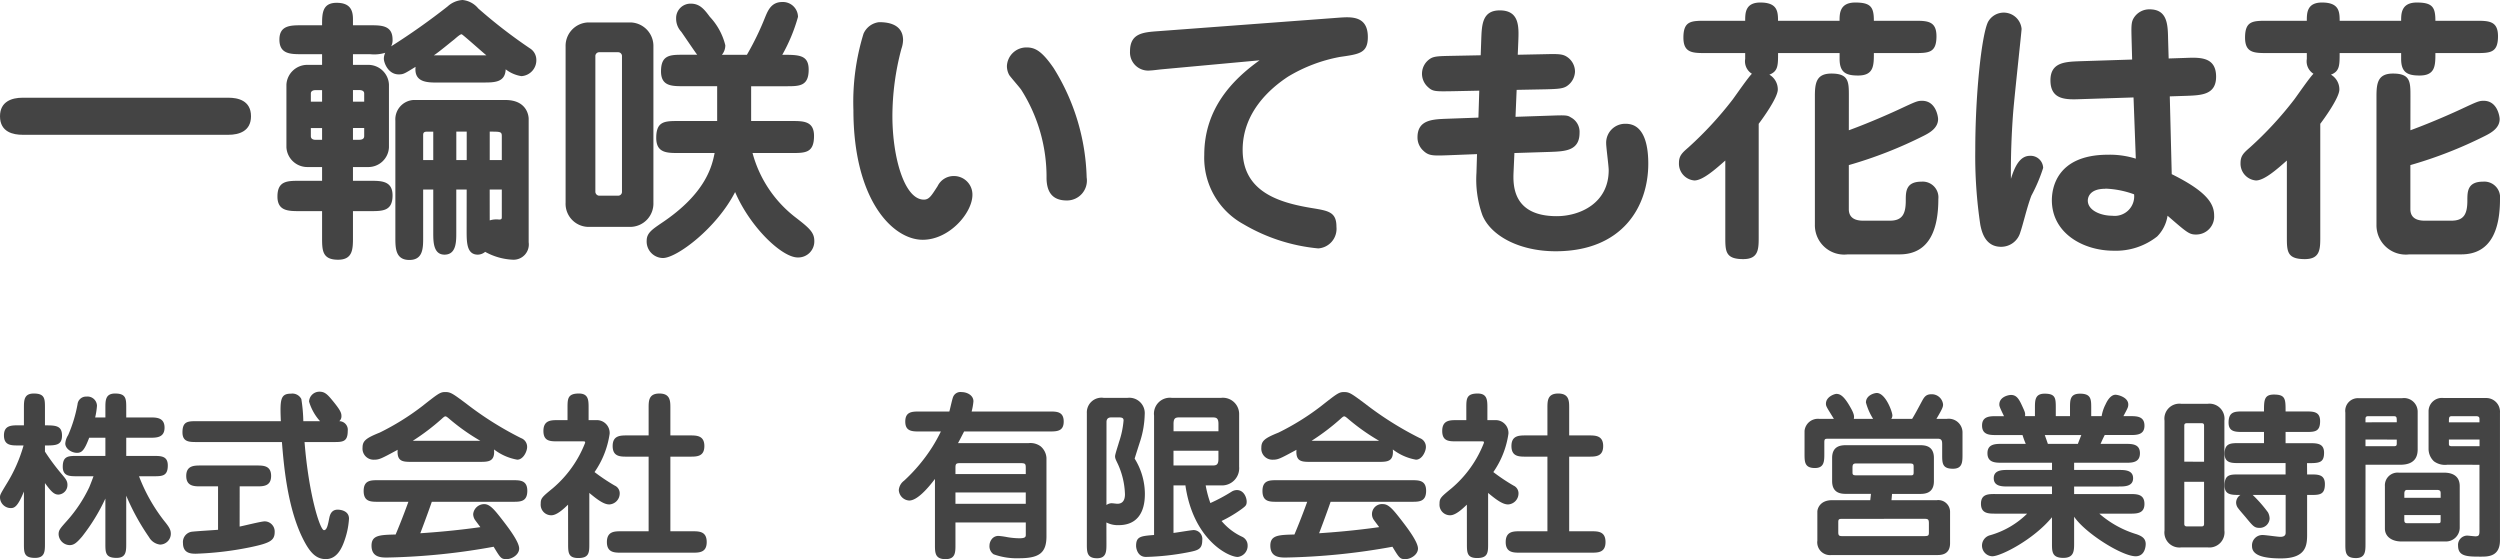
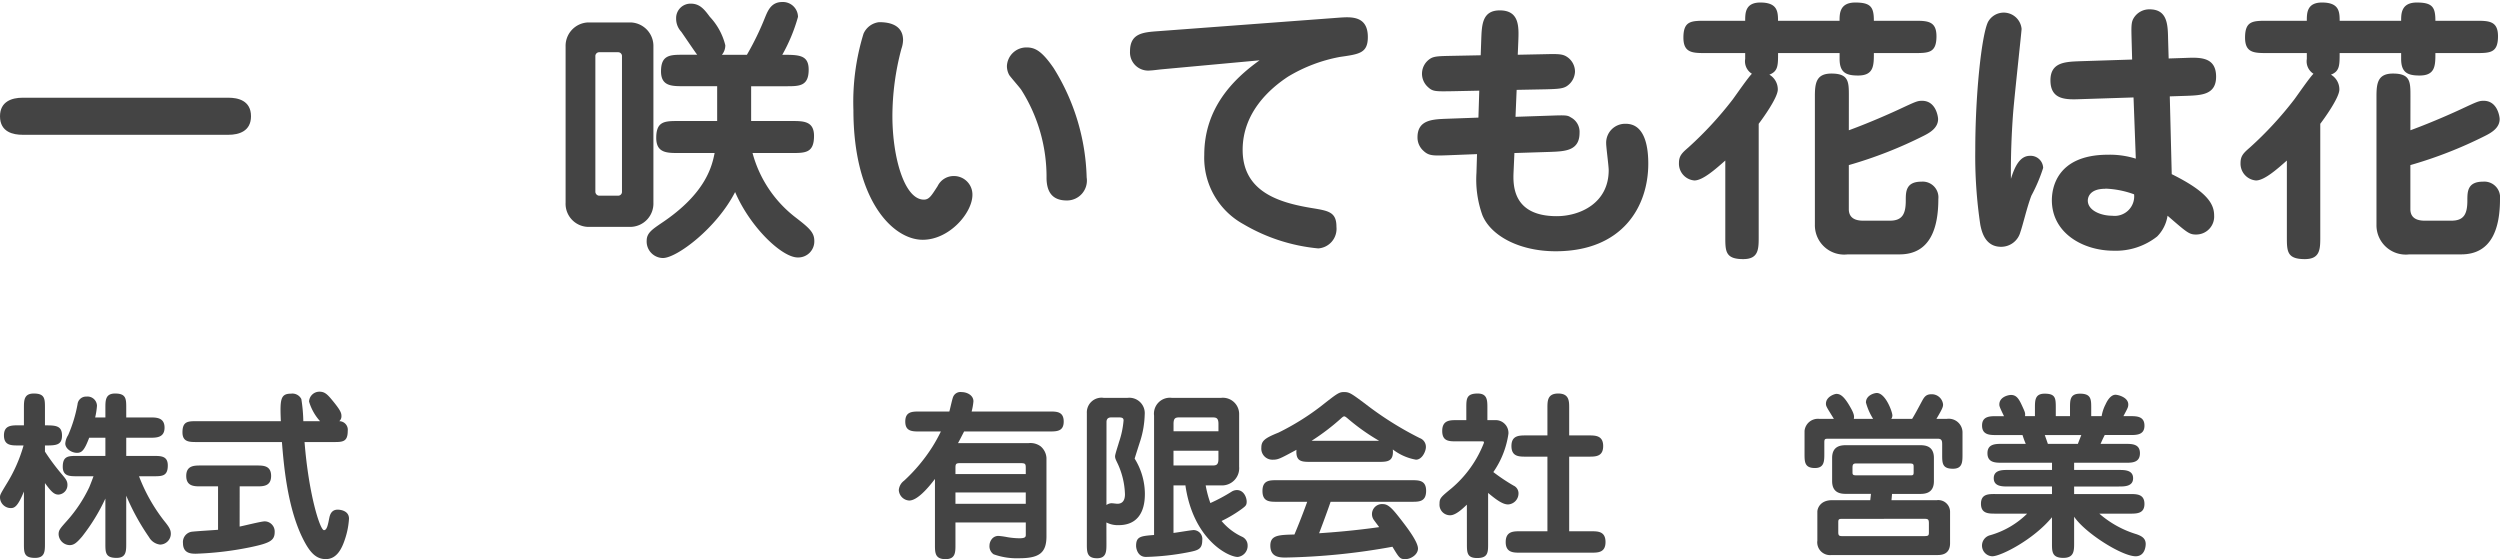
<svg xmlns="http://www.w3.org/2000/svg" viewBox="0 0 220 49.205">
  <defs>
    <style>.cls-1{fill:#444;}</style>
  </defs>
  <title>gf-09-kanji</title>
  <g id="レイヤー_2" data-name="レイヤー 2">
    <g id="レイヤー_1-2" data-name="レイヤー 1">
      <path class="cls-1" d="M20.111,8.6c.791,0,1.977.222,1.977,1.631,0,1.334-1.087,1.63-1.977,1.63H1.977c-.791,0-1.977-.222-1.977-1.63C0,8.919,1.063,8.6,1.977,8.6Z" />
-       <path class="cls-1" d="M38.522,7.264c-.914,0-2.1,0-1.952-1.384-.963.593-1.062.667-1.481.667-.94,0-1.31-1.037-1.31-1.383a1.234,1.234,0,0,1,.123-.519,3.314,3.314,0,0,1-1.334.124H31.061v.939H32.4a1.819,1.819,0,0,1,1.828,1.729v5.534A1.818,1.818,0,0,1,32.4,14.7H31.061v1.21h1.507c.988,0,1.977,0,1.977,1.285,0,1.384-.865,1.384-1.977,1.384H31.061v2.3c0,1.013,0,1.977-1.309,1.977-1.409,0-1.409-.84-1.409-1.977v-2.3H26.392c-1.013,0-1.977,0-1.977-1.285,0-1.384.864-1.384,1.977-1.384h1.951V14.7H27.059a1.843,1.843,0,0,1-1.854-1.73V7.437a1.84,1.84,0,0,1,1.854-1.729h1.284V4.769H26.564c-.988,0-1.976,0-1.976-1.285,0-1.26.988-1.26,1.976-1.26h1.779c0-1.013,0-1.977,1.285-1.977,1.26,0,1.433.742,1.433,1.458v.519h1.507c.988,0,1.977,0,1.977,1.26a1.151,1.151,0,0,1-.124.593A59.166,59.166,0,0,0,39.387.568,2.162,2.162,0,0,1,40.7,0a2.045,2.045,0,0,1,1.384.741A44.652,44.652,0,0,0,46.626,4.25a1.191,1.191,0,0,1,.568.938A1.4,1.4,0,0,1,45.885,6.7,2.994,2.994,0,0,1,44.5,6.1c-.05,1.161-.989,1.161-1.977,1.161ZM28.343,8.944V7.931h-.568c-.173,0-.42.05-.42.3v.717Zm-.988,2.323v.716c0,.272.247.321.42.321h.568V11.267Zm4.694-2.323V8.227c0-.246-.247-.3-.42-.3h-.568V8.944Zm-.988,2.323V12.3h.568c.173,0,.42-.049.42-.321v-.716Zm10.007,5.41h-.915v3.805c0,.791,0,1.927-1.037,1.927-.989,0-.989-1.161-.989-1.927v-3.8h-.889V20.9c0,.914,0,1.977-1.211,1.977-1.235,0-1.235-1.063-1.235-1.977V10.624A1.707,1.707,0,0,1,36.373,8.8h8.1c1.927,0,2.05,1.433,2.05,1.655V21.322a1.343,1.343,0,0,1-1.408,1.532,5.515,5.515,0,0,1-2.421-.692,1.032,1.032,0,0,1-.642.247c-.988,0-.988-1.087-.988-2.124Zm-2.941-5.089h-.568c-.321,0-.321.173-.321.346v2.149h.889ZM42.8,4.867c-.371-.3-2.1-1.852-2.174-1.852-.1,0-.247.1-.668.469-.2.148-1.383,1.136-1.778,1.383Zm-2.644,9.216h.915v-2.5h-.915Zm2.94,0h1.063v-2.1c0-.4-.124-.4-1.063-.4Zm0,5.312a1.949,1.949,0,0,1,.815-.074c.248,0,.248-.074.248-.272V16.677H43.093Z" />
      <path class="cls-1" d="M55.55,1.977A2.07,2.07,0,0,1,57.5,4.1V17.838a2.052,2.052,0,0,1-1.952,2.126H51.7a2.034,2.034,0,0,1-1.927-2.126V4.1A2.061,2.061,0,0,1,51.7,1.977Zm-.816,2.989a.339.339,0,0,0-.321-.37h-1.7a.34.34,0,0,0-.321.37V16.85a.357.357,0,0,0,.321.371h1.7a.34.34,0,0,0,.321-.371ZM66.1,10.649h3.557c1.038,0,1.977,0,1.977,1.309,0,1.507-.766,1.507-1.977,1.507H66.223a10.628,10.628,0,0,0,3.805,5.683c1.186.914,1.631,1.309,1.631,2.051A1.414,1.414,0,0,1,70.2,22.657c-1.383,0-4.176-2.644-5.51-5.757-1.63,3.187-5.138,5.806-6.349,5.806a1.451,1.451,0,0,1-1.433-1.532c0-.667.494-.988,1.285-1.532,3.978-2.643,4.471-5.09,4.694-6.177H59.725c-1.038,0-1.976,0-1.976-1.334,0-1.482.766-1.482,1.976-1.482H63.11V7.585H60.145c-1.037,0-1.976,0-1.976-1.309,0-1.458.815-1.458,1.976-1.458h1.211c-.1-.1-1.31-1.9-1.408-2.026A1.684,1.684,0,0,1,59.5,1.631,1.267,1.267,0,0,1,60.788.321c.79,0,1.186.494,1.68,1.161a5.607,5.607,0,0,1,1.359,2.5,1.292,1.292,0,0,1-.3.84h2.2a24.652,24.652,0,0,0,1.606-3.311c.247-.593.544-1.334,1.507-1.334a1.327,1.327,0,0,1,1.384,1.309,14.959,14.959,0,0,1-1.384,3.336c1.458,0,2.323,0,2.323,1.309,0,1.458-.816,1.458-1.977,1.458H66.1Z" />
      <path class="cls-1" d="M79.47,3.533a2.548,2.548,0,0,1-.148.766,23.178,23.178,0,0,0-.791,5.905c0,3.657,1.063,7.363,2.768,7.363.469,0,.667-.346,1.21-1.186a1.573,1.573,0,0,1,1.434-.89,1.626,1.626,0,0,1,1.63,1.656c0,1.581-2.026,3.953-4.373,3.953-2.644,0-6.1-3.508-6.1-11.415a20.419,20.419,0,0,1,.89-6.72,1.709,1.709,0,0,1,1.359-1.013C77.79,1.952,79.47,1.952,79.47,3.533ZM93.875,17.641c-1.285,0-1.755-.766-1.78-1.927a14.293,14.293,0,0,0-2.223-7.808c-.148-.222-.939-1.112-1.063-1.309a1.631,1.631,0,0,1-.2-.791,1.713,1.713,0,0,1,1.73-1.631c.74,0,1.334.3,2.371,1.8a19.068,19.068,0,0,1,2.916,9.636A1.752,1.752,0,0,1,93.875,17.641Z" />
      <path class="cls-1" d="M102.23,6.1c-.469.049-.815.1-.989.1a1.6,1.6,0,0,1-1.8-1.68c0-1.581,1.112-1.68,2.5-1.778L117.8,1.557c1.062-.075,2.57-.2,2.57,1.7,0,1.434-.766,1.508-2.471,1.755a13.654,13.654,0,0,0-4.546,1.729c-1.581,1.038-4,3.138-4,6.448,0,3.707,3.237,4.645,6.054,5.115,1.507.247,2.2.346,2.2,1.656a1.728,1.728,0,0,1-1.6,1.9,15.847,15.847,0,0,1-6.572-2.125,6.662,6.662,0,0,1-3.46-6.1c0-4.1,2.521-6.647,4.868-8.327Z" />
      <path class="cls-1" d="M130.35,3.484c.05-1.285.075-2.57,1.631-2.57,1.73,0,1.68,1.433,1.631,2.693l-.05,1.211,2.4-.049c1.087-.025,1.507-.025,1.878.2A1.561,1.561,0,0,1,138.6,6.3a1.6,1.6,0,0,1-.691,1.259c-.346.247-.815.272-1.9.3l-2.544.049-.1,2.372,2.964-.1c1.434-.049,1.606-.049,1.9.149A1.433,1.433,0,0,1,139,11.687c0,1.581-1.26,1.63-2.57,1.68l-3.162.1-.074,1.656c-.049,1.112-.124,3.9,3.8,3.9,2,0,4.571-1.112,4.571-4.052,0-.371-.222-2-.222-2.347a1.668,1.668,0,0,1,1.73-1.73c1.828,0,1.976,2.421,1.976,3.508,0,3.78-2.273,7.709-8.153,7.709-3.187,0-5.707-1.359-6.449-3.187a9.283,9.283,0,0,1-.519-3.706l.05-1.656-2.545.1c-1.359.05-1.7.05-2.174-.395a1.566,1.566,0,0,1-.519-1.186c0-1.557,1.359-1.582,2.594-1.631l2.767-.1.075-2.372-2.372.049c-1.557.025-1.73.025-2.175-.395a1.572,1.572,0,0,1,.2-2.447c.346-.246.815-.246,1.927-.271l2.545-.05Z" />
      <path class="cls-1" d="M161.881,1.828c0-.617,0-1.606,1.384-1.606S164.9.643,164.9,1.828h3.532c1.162,0,1.977,0,1.977,1.359,0,1.483-.691,1.483-1.977,1.483H164.9c0,1.087,0,1.976-1.384,1.976-1.013,0-1.631-.222-1.631-1.458V4.67H156.47c0,1.087,0,1.606-.766,1.9a1.5,1.5,0,0,1,.742,1.31c0,.741-1.434,2.693-1.681,3.014v9.932c0,1.087,0,1.976-1.358,1.976-1.581,0-1.581-.691-1.581-1.976v-6.7c-.84.742-1.977,1.755-2.718,1.755a1.481,1.481,0,0,1-1.36-1.532c0-.642.273-.89.841-1.384a31.676,31.676,0,0,0,3.9-4.225c.272-.37,1.383-1.976,1.68-2.248a1.291,1.291,0,0,1-.593-1.31V4.67h-3.459c-1.161,0-1.977,0-1.977-1.359,0-1.483.692-1.483,1.977-1.483h3.459c0-.667,0-1.606,1.334-1.606,1.482,0,1.556.767,1.556,1.606Zm.816,9.636c2.026-.741,4.026-1.655,4.447-1.853,1.433-.667,1.581-.741,2-.741,1.235,0,1.408,1.433,1.408,1.606,0,.791-.741,1.211-1.284,1.482a37.585,37.585,0,0,1-6.572,2.57v3.879c0,.741.518,1.013,1.26,1.013H166.3c1.111,0,1.408-.593,1.408-1.779,0-.766,0-1.655,1.384-1.655a1.385,1.385,0,0,1,1.482,1.531c0,2.422-.643,4.868-3.409,4.868H162.6a2.579,2.579,0,0,1-2.89-2.6V8.45c0-1.186.148-1.977,1.458-1.977,1.532,0,1.532.741,1.532,1.977Z" />
      <path class="cls-1" d="M178.637,13.713a1.1,1.1,0,0,1,1.161,1.062,14.334,14.334,0,0,1-1.038,2.446c-.395,1.038-.741,2.569-.963,3.187a1.75,1.75,0,0,1-1.7,1.31c-1.408,0-1.705-1.335-1.828-1.928a40.7,40.7,0,0,1-.445-6.6c0-4.817.544-10.031,1.112-11.241a1.577,1.577,0,0,1,2.964.593c0,.222-.692,6.473-.766,7.684-.1,1.383-.2,3.508-.172,5.509C177.3,14.652,177.747,13.713,178.637,13.713Zm8.944-10.2c-.025-1.087-.05-1.531.172-1.9a1.6,1.6,0,0,1,1.409-.791c1.582,0,1.606,1.359,1.63,2.619l.05,1.705,1.483-.049c1.284-.049,2.692-.1,2.692,1.655,0,1.582-1.284,1.631-2.569,1.68l-1.507.049.172,6.845c3.039,1.506,3.731,2.569,3.731,3.632a1.58,1.58,0,0,1-1.6,1.68c-.593,0-.791-.174-2.5-1.656a3.283,3.283,0,0,1-.915,1.828A5.859,5.859,0,0,1,186,22.063c-2.669,0-5.436-1.531-5.436-4.447,0-.889.3-4,4.942-4a7.6,7.6,0,0,1,2.445.346l-.2-5.387-4.62.149c-1.284.049-2.692.1-2.692-1.656,0-1.581,1.284-1.63,2.569-1.68l4.62-.148Zm-2.323,13.1c-1.483,0-1.531.889-1.531,1.038,0,.864,1.136,1.334,2.149,1.334A1.717,1.717,0,0,0,187.8,17.1,8.144,8.144,0,0,0,185.258,16.6Z" />
      <path class="cls-1" d="M211.3,1.828c0-.617,0-1.606,1.383-1.606s1.631.421,1.631,1.606h3.532c1.162,0,1.978,0,1.978,1.359,0,1.483-.692,1.483-1.978,1.483h-3.532c0,1.087,0,1.976-1.383,1.976-1.013,0-1.631-.222-1.631-1.458V4.67h-5.412c0,1.087,0,1.606-.765,1.9a1.5,1.5,0,0,1,.741,1.31c0,.741-1.433,2.693-1.68,3.014v9.932c0,1.087,0,1.976-1.359,1.976-1.581,0-1.581-.691-1.581-1.976v-6.7c-.84.742-1.976,1.755-2.718,1.755a1.481,1.481,0,0,1-1.359-1.532c0-.642.272-.89.84-1.384a31.608,31.608,0,0,0,3.9-4.225c.272-.37,1.383-1.976,1.68-2.248A1.291,1.291,0,0,1,203,5.188V4.67h-3.459c-1.161,0-1.976,0-1.976-1.359,0-1.483.692-1.483,1.976-1.483H203c0-.667,0-1.606,1.334-1.606,1.482,0,1.556.767,1.556,1.606Zm.815,9.636c2.026-.741,4.027-1.655,4.447-1.853,1.433-.667,1.581-.741,2-.741,1.234,0,1.408,1.433,1.408,1.606,0,.791-.742,1.211-1.285,1.482a37.545,37.545,0,0,1-6.572,2.57v3.879c0,.741.519,1.013,1.26,1.013h2.347c1.112,0,1.408-.593,1.408-1.779,0-.766,0-1.655,1.384-1.655A1.384,1.384,0,0,1,220,17.517c0,2.422-.642,4.868-3.409,4.868H212.02a2.579,2.579,0,0,1-2.89-2.6V8.45c0-1.186.148-1.977,1.457-1.977,1.532,0,1.532.741,1.532,1.977Z" />
      <path class="cls-1" d="M3.956,47.828c0,.681,0,1.266-.87,1.266-.981,0-.981-.458-.981-1.266V43.255c-.538,1.313-.823,1.456-1.155,1.456A.954.954,0,0,1,0,43.793c0-.237,0-.253.554-1.171A13.2,13.2,0,0,0,2.073,39.2H1.614c-.633,0-1.266,0-1.266-.886,0-.87.633-.886,1.266-.886h.491V35.912c0-.681,0-1.282.87-1.282.981,0,.981.475.981,1.282v1.519c.934,0,1.5.016,1.5.9,0,.87-.569.87-1.5.87v.539A19.048,19.048,0,0,0,5.428,41.72c.348.411.507.6.507.949a.84.84,0,0,1-.792.855c-.38,0-.633-.253-1.187-1.013ZM9.274,35.912c0-.681,0-1.282.854-1.282.981,0,.981.475.981,1.282v.823h2.105c.538,0,1.266,0,1.266.9,0,.886-.728.886-1.266.886H11.109v1.6H13.5c.665,0,1.266,0,1.266.839,0,.95-.506.95-1.266.95H12.233a15.117,15.117,0,0,0,2.2,3.909c.507.617.6.838.6,1.17a.96.96,0,0,1-.95.935,1.293,1.293,0,0,1-.965-.649,20.093,20.093,0,0,1-2.01-3.656v4.209c0,.681,0,1.266-.854,1.266-.981,0-.981-.474-.981-1.266V43.872a16.789,16.789,0,0,1-2.058,3.355c-.49.57-.728.744-1.092.744a1,1,0,0,1-.965-.95c0-.364.111-.49.76-1.218a12.413,12.413,0,0,0,1.93-2.912c.064-.143.333-.839.38-.981H6.789c-.665,0-1.266,0-1.266-.839,0-.95.507-.95,1.266-.95H9.274v-1.6H7.849c-.411,1.076-.633,1.329-1.076,1.329-.474,0-1.028-.364-1.028-.823A1.558,1.558,0,0,1,6,38.286a12.3,12.3,0,0,0,.823-2.707A.752.752,0,0,1,7.6,34.9a.836.836,0,0,1,.934.807,6.749,6.749,0,0,1-.159,1.029h.9Z" />
      <path class="cls-1" d="M26.8,38.9c.364,4.605,1.361,7.754,1.709,7.754.237,0,.332-.364.459-1.029.047-.221.142-.775.744-.775.316,0,1,.127,1,.791a6.949,6.949,0,0,1-.349,1.789c-.268.823-.712,1.772-1.693,1.772-.886,0-1.44-.617-2.073-1.915-1.33-2.754-1.63-6.441-1.788-8.387h-7.47c-.681,0-1.282,0-1.282-.855,0-.981.491-.981,1.282-.981h7.375c-.079-1.883-.048-2.421.886-2.421a.883.883,0,0,1,.918.475,13.849,13.849,0,0,1,.174,1.946h1.472a4.455,4.455,0,0,1-.966-1.725.909.909,0,0,1,.918-.87c.491,0,.728.269,1.219.87.617.76.712,1,.712,1.266a.567.567,0,0,1-.19.459.757.757,0,0,1,.744.855c0,.981-.459.981-1.266.981Zm-5.713,7.438c.348-.064,1.9-.459,2.215-.459a.893.893,0,0,1,.87.934c0,.759-.427.981-2.152,1.345a28.331,28.331,0,0,1-4.779.569c-.411,0-1.139-.015-1.139-.933a.918.918,0,0,1,.76-1c.363-.048,1.993-.143,2.326-.174V42.8H17.655c-.554,0-1.266,0-1.266-.918s.712-.918,1.266-.918h4.937c.57,0,1.266,0,1.266.918s-.7.918-1.266.918h-1.5Z" />
-       <path class="cls-1" d="M36.243,40.644c-.759,0-1.329,0-1.25-1.061-1.44.776-1.6.871-2.089.871a.975.975,0,0,1-1-1.061c0-.6.3-.838,1.519-1.329A22.13,22.13,0,0,0,37.082,35.8c1.471-1.155,1.646-1.3,2.089-1.3.474,0,.617.095,1.851,1.013a29.153,29.153,0,0,0,4.827,3.039.816.816,0,0,1,.538.791c0,.364-.332,1.108-.87,1.108a4.668,4.668,0,0,1-2.042-.9c.095,1.092-.506,1.092-1.266,1.092Zm-2.975,3.513c-.633,0-1.266,0-1.266-.95s.633-.949,1.266-.949H45.137c.617,0,1.266,0,1.266.934,0,.965-.617.965-1.266.965H38c-.444,1.282-.95,2.6-1.013,2.769,1.187-.079,3.038-.221,5.286-.538-.08-.111-.428-.569-.491-.664a.97.97,0,0,1-.142-.491.98.98,0,0,1,.981-.87c.49,0,.9.506,1.566,1.361.475.617,1.5,1.93,1.5,2.548,0,.537-.633.933-1.108.933s-.538-.095-1.139-1.092a57.722,57.722,0,0,1-9.385.95c-.491,0-1.361,0-1.361-1.045,0-.918.7-.949,2.121-.981.553-1.3,1.076-2.738,1.123-2.88Zm9.005-5.365a18.358,18.358,0,0,1-2.786-1.978c-.079-.063-.206-.174-.285-.174-.047,0-.094,0-.332.221a19.79,19.79,0,0,1-2.548,1.931Z" />
-       <path class="cls-1" d="M49.989,44.41c-.38.364-.981.934-1.472.934a.928.928,0,0,1-.934-1.013c0-.491.111-.586,1.076-1.377a9.984,9.984,0,0,0,2.833-3.988c0-.127-.016-.127-.269-.127H49.087c-.665,0-1.266,0-1.266-.917,0-.95.681-.95,1.266-.95h.855v-1.06c0-.807,0-1.282,1-1.282.855,0,.855.6.855,1.282v1.06h.791a1.127,1.127,0,0,1,1.06,1.2,7.854,7.854,0,0,1-1.329,3.371,17.056,17.056,0,0,0,1.772,1.186.744.744,0,0,1,.444.712.969.969,0,0,1-.918.95c-.459,0-1-.379-1.757-1.013v4.463c0,.76,0,1.266-.965,1.266-.9,0-.9-.49-.9-1.266Zm7.09,2.342V40.185h-1.9c-.6,0-1.265,0-1.265-.934,0-.918.649-.934,1.265-.934h1.9V35.912c0-.633,0-1.282.949-1.282.965,0,.965.665.965,1.282v2.405h1.726c.6,0,1.265.016,1.265.934,0,.934-.664.934-1.265.934H58.993v6.567h1.931c.6,0,1.266,0,1.266.95,0,.934-.664.934-1.266.934H54.673c-.586,0-1.266,0-1.266-.934,0-.95.68-.95,1.266-.95Z" />
      <path class="cls-1" d="M92.341,36.212c.648,0,1.265,0,1.265.887,0,.87-.617.87-1.265.87h-7.5c-.237.459-.395.775-.538,1.029h6.188a1.513,1.513,0,0,1,1.092.285,1.458,1.458,0,0,1,.506,1.012v6.9c0,1.455-.633,1.93-2.405,1.93a5.988,5.988,0,0,1-2.247-.348.857.857,0,0,1-.364-.744.962.962,0,0,1,.253-.649.728.728,0,0,1,.585-.221,7.23,7.23,0,0,1,.76.111,6.631,6.631,0,0,0,1.044.094c.539,0,.555-.142.555-.316V45.977H84.08v1.962c0,.665,0,1.266-.871,1.266-.933,0-.933-.569-.933-1.266V42.147c-.633.839-1.567,1.9-2.264,1.9a.974.974,0,0,1-.917-.918,1.13,1.13,0,0,1,.459-.823,14.881,14.881,0,0,0,2.5-2.99,14.513,14.513,0,0,0,.744-1.346H80.931c-.649,0-1.267,0-1.267-.87,0-.887.618-.887,1.267-.887h2.61c.064-.205.254-1.107.333-1.281a.692.692,0,0,1,.744-.428c.49,0,1.044.285,1.044.808a5.186,5.186,0,0,1-.158.9ZM90.268,41.72v-.444c0-.458,0-.521-.507-.521H84.539c-.4,0-.459.047-.459.411v.554ZM84.08,43.334v1h6.188v-1Z" />
      <path class="cls-1" d="M97.367,47.86c0,.649,0,1.266-.824,1.266-.9,0-.9-.554-.9-1.266V36.355a1.29,1.29,0,0,1,1.472-1.345h2.12a1.356,1.356,0,0,1,1.5,1.456,8.378,8.378,0,0,1-.395,2.342c-.079.237-.427,1.329-.491,1.551a5.91,5.91,0,0,1,.9,3.054c0,.57,0,2.8-2.31,2.8a2.194,2.194,0,0,1-1.076-.237Zm0-3.418a.8.8,0,0,1,.459-.158c.079,0,.427.047.506.047.427,0,.665-.269.665-.839a6.887,6.887,0,0,0-.618-2.643c-.189-.395-.253-.506-.253-.7,0-.174.3-1.06.348-1.25a7.892,7.892,0,0,0,.4-1.9c0-.19-.095-.269-.427-.269h-.6c-.159,0-.475,0-.475.411Zm5.9-1.725V46.9c.586-.079,1.393-.222,1.757-.254a.782.782,0,0,1,.775.887c0,.823-.395.9-1.281,1.076a22.172,22.172,0,0,1-3.672.4c-.76,0-.87-.792-.87-.966,0-.838.411-.87,1.582-.965V36.576a1.4,1.4,0,0,1,1.551-1.566h4.352a1.432,1.432,0,0,1,1.583,1.472v4.589a1.513,1.513,0,0,1-1.551,1.646H106.1a9.473,9.473,0,0,0,.412,1.551,14.876,14.876,0,0,0,1.867-1,.884.884,0,0,1,.459-.143c.649,0,.87.7.87,1.013,0,.332-.11.4-.411.633a11.157,11.157,0,0,1-1.8,1.076,5.205,5.205,0,0,0,1.82,1.393.83.83,0,0,1,.474.744.985.985,0,0,1-.87,1.028c-.855,0-3.924-1.551-4.605-6.3Zm3.957-4.764V37.3c0-.569-.238-.569-.6-.569h-2.753c-.38,0-.6,0-.6.569v.649Zm-3.957,1.71v1.3h3.355c.364,0,.6,0,.6-.569v-.728Z" />
      <path class="cls-1" d="M115.338,40.644c-.76,0-1.329,0-1.25-1.061-1.44.776-1.6.871-2.09.871a.975.975,0,0,1-1-1.061c0-.6.3-.838,1.52-1.329a22.13,22.13,0,0,0,3.656-2.263c1.471-1.155,1.645-1.3,2.089-1.3.474,0,.616.095,1.851,1.013a29.111,29.111,0,0,0,4.827,3.039.816.816,0,0,1,.538.791c0,.364-.332,1.108-.871,1.108a4.665,4.665,0,0,1-2.041-.9c.1,1.092-.507,1.092-1.266,1.092Zm-2.976,3.513c-.633,0-1.265,0-1.265-.95s.632-.949,1.265-.949h11.869c.618,0,1.267,0,1.267.934,0,.965-.618.965-1.267.965h-7.137c-.443,1.282-.949,2.6-1.012,2.769,1.187-.079,3.038-.221,5.285-.538-.079-.111-.427-.569-.49-.664a.884.884,0,0,1,.838-1.361c.491,0,.9.506,1.567,1.361.475.617,1.5,1.93,1.5,2.548,0,.537-.634.933-1.108.933s-.539-.095-1.14-1.092a57.7,57.7,0,0,1-9.384.95c-.491,0-1.361,0-1.361-1.045,0-.918.7-.949,2.12-.981.554-1.3,1.077-2.738,1.124-2.88Zm9.005-5.365a18.4,18.4,0,0,1-2.785-1.978c-.079-.063-.206-.174-.285-.174-.047,0-.095,0-.332.221a19.862,19.862,0,0,1-2.548,1.931Z" />
      <path class="cls-1" d="M129.084,44.41c-.38.364-.981.934-1.472.934a.928.928,0,0,1-.934-1.013c0-.491.111-.586,1.076-1.377a9.984,9.984,0,0,0,2.833-3.988c0-.127-.016-.127-.269-.127h-2.137c-.664,0-1.265,0-1.265-.917,0-.95.68-.95,1.265-.95h.855v-1.06c0-.807,0-1.282,1-1.282.855,0,.855.6.855,1.282v1.06h.791a1.127,1.127,0,0,1,1.06,1.2,7.854,7.854,0,0,1-1.329,3.371,16.943,16.943,0,0,0,1.772,1.186.745.745,0,0,1,.443.712.968.968,0,0,1-.917.95c-.459,0-1-.379-1.757-1.013v4.463c0,.76,0,1.266-.966,1.266-.9,0-.9-.49-.9-1.266Zm7.089,2.342V40.185h-1.9c-.6,0-1.266,0-1.266-.934,0-.918.649-.934,1.266-.934h1.9V35.912c0-.633,0-1.282.95-1.282.965,0,.965.665.965,1.282v2.405h1.725c.6,0,1.266.016,1.266.934,0,.934-.664.934-1.266.934h-1.725v6.567h1.931c.6,0,1.266,0,1.266.95,0,.934-.665.934-1.266.934h-6.251c-.586,0-1.266,0-1.266-.934,0-.95.68-.95,1.266-.95Z" />
      <path class="cls-1" d="M164.836,36.861a5.223,5.223,0,0,1-.633-1.44c0-.649.76-.838.95-.838.775,0,1.377,1.661,1.377,1.978a.515.515,0,0,1-.1.3h1.837c.237-.379.506-.886.87-1.566.174-.317.333-.6.807-.6a1,1,0,0,1,1.045.886c0,.191,0,.3-.586,1.282h.9A1.21,1.21,0,0,1,172.7,38.1v1.883c0,.665,0,1.266-.84,1.266-.949,0-.949-.49-.949-1.266v-.871c0-.316-.031-.506-.4-.506h-9.527c-.4,0-.443,0-.443.364v.95c0,.648,0,1.266-.823,1.266-.918,0-.918-.538-.918-1.266V37.922a1.178,1.178,0,0,1,1.3-1.061h1.283c-.617-1-.7-1.107-.7-1.329,0-.633.775-.87.917-.87.333,0,.68.174,1.282,1.266.332.585.285.791.253.933Zm1.615,7.154h4a1.033,1.033,0,0,1,1.155,1.028V47.8c0,1.044-.823,1.044-1.172,1.044h-9.273a1.123,1.123,0,0,1-1.234-1.266V45.027c0-.253.221-1.012,1.3-1.012h3.356l.062-.555h-2.152c-.4,0-1.266,0-1.266-1.123V40.3c0-1.123.87-1.123,1.266-1.123h6.426c.4,0,1.265,0,1.265,1.123v2.042c0,1.123-.87,1.123-1.265,1.123H166.5ZM162.1,45.66c-.268,0-.332.032-.332.3v.886c0,.333.127.333.428.333h6.947c.522,0,.6,0,.6-.317v-.807c0-.364-.079-.4-.427-.4Zm1.22-4.874c-.3,0-.3.174-.3.443v.364c0,.238.127.238.459.238h4.637c.222,0,.285-.016.285-.269v-.428c0-.269,0-.348-.348-.348Z" />
      <path class="cls-1" d="M187.049,39.061c.554,0,1.266,0,1.266.823,0,.839-.712.839-1.266.839h-4.526v.633h3.94c.491,0,1.25,0,1.25.728s-.759.728-1.25.728h-3.94v.664h4.922c.585,0,1.266,0,1.266.871,0,.854-.681.854-1.266.854h-2.706a8.913,8.913,0,0,0,3.306,1.82c.317.127.777.285.777.855,0,.048,0,1.076-.887,1.076-1.187,0-4.431-2.026-5.412-3.482v2.358c0,.649-.016,1.266-.949,1.266-1,0-1-.554-1-1.266v-2.31c-1.614,1.962-4.494,3.434-5.254,3.434a.94.94,0,0,1-.189-1.852,7.569,7.569,0,0,0,3.259-1.9h-2.8c-.6,0-1.265,0-1.265-.87s.68-.855,1.265-.855h4.985v-.664H176.7c-.506,0-1.25,0-1.25-.728s.759-.728,1.25-.728h3.877v-.633h-4.4c-.569,0-1.281,0-1.281-.839,0-.823.712-.823,1.281-.823h2.09a7.573,7.573,0,0,1-.285-.775h-2.295c-.57,0-1.266,0-1.266-.839,0-.823.7-.823,1.266-.823h.665c-.4-.823-.411-.9-.411-1.029,0-.648.759-.838,1.028-.838.459,0,.681.316.949.9.285.617.317.68.285.965h.871v-.712c0-.681,0-1.266.854-1.266.966,0,.981.4.981,1.266v.712h1.251v-.712c0-.712,0-1.266.886-1.266.981,0,.981.506.981,1.266v.712h.918a3.471,3.471,0,0,1,.349-1.045c.2-.443.506-.838.87-.838.221,0,1.124.221,1.124.854,0,.238-.048.317-.428,1.029h.586c.57,0,1.266,0,1.266.839,0,.823-.7.823-1.266.823h-2.231c-.207.411-.222.458-.364.775Zm-4.194,0c.032-.11.254-.649.3-.775h-3.213c.127.364.222.617.269.775Z" />
-       <path class="cls-1" d="M194.29,35.532a1.321,1.321,0,0,1,1.456,1.488v9.653a1.33,1.33,0,0,1-1.456,1.5h-2.357a1.32,1.32,0,0,1-1.456-1.487V37.02a1.319,1.319,0,0,1,1.456-1.488Zm-.332,5.1V37.463c0-.127-.032-.222-.222-.222h-1.281c-.238,0-.238.142-.238.222v3.165ZM192.217,42.4v3.688c0,.079,0,.237.238.237h1.281c.19,0,.222-.1.222-.237V42.4Zm10.809-.649h.3c.665,0,1.265,0,1.265.855,0,.95-.49.95-1.265.95h-.3v3.4c0,.95,0,2.184-2.3,2.184-1.629,0-2.548-.3-2.548-1.076a.914.914,0,0,1,.95-.982c.253,0,1.313.159,1.536.159.379,0,.474-.159.474-.364V43.556h-2.9a11.508,11.508,0,0,1,1.345,1.535,1.234,1.234,0,0,1,.143.537.867.867,0,0,1-.918.824c-.428,0-.57-.19-1.124-.855-.111-.142-.617-.712-.7-.839a.842.842,0,0,1-.206-.538.816.816,0,0,1,.379-.664c-.822,0-1.392,0-1.392-.839,0-.966.491-.966,1.266-.966h4.1v-1h-4.1c-.649,0-1.266,0-1.266-.824,0-.917.523-.933,1.266-.933h2.2v-.982h-1.85c-.649,0-1.267,0-1.267-.822,0-.982.57-.982,1.267-.982h1.85c0-.965,0-1.487.871-1.487,1.029,0,1.029.4,1.029,1.487h1.772c.665,0,1.266,0,1.266.855,0,.949-.49.949-1.266.949h-1.772V39h2.121c.649,0,1.266.016,1.266.838,0,.919-.459.919-1.5.919Z" />
-       <path class="cls-1" d="M208.163,47.844c0,.649,0,1.266-.839,1.266-.934,0-.934-.522-.934-1.266V36.307a1.115,1.115,0,0,1,1.188-1.265h3.8a1.2,1.2,0,0,1,1.377,1.2V39.52c0,.427-.063,1.377-1.519,1.377h-3.07Zm2.753-10.682c0-.491,0-.538-.332-.538H208.4c-.237,0-.237.143-.237.269v.269Zm-2.753,1.519v.586h2.5c.252,0,.252-.1.252-.285v-.3Zm6.868,2.912c.3,0,1.425,0,1.425,1.187V46.4a1.221,1.221,0,0,1-1.283,1.25h-3.861c-.76,0-1.44-.379-1.44-1.139V42.78a1.117,1.117,0,0,1,1.218-1.187Zm-.253,2.215v-.379c0-.206-.031-.317-.348-.317h-2.612c-.237,0-.237.254-.237.332v.364Zm-3.2,1.52v.364c0,.19,0,.348.237.348h2.644c.268,0,.316,0,.316-.221v-.491Zm3.783-4.431a1.643,1.643,0,0,1-1.172-.3,1.5,1.5,0,0,1-.475-1.076V36.212a1.177,1.177,0,0,1,1.33-1.186h3.735a1.21,1.21,0,0,1,1.218,1.3V47.544c0,1.408-1,1.44-1.645,1.44-1.219,0-2.042,0-2.042-.966a.819.819,0,0,1,.791-.886c.111,0,.617.064.728.064.269,0,.364-.064.364-.444V40.9Zm2.832-3.735v-.3c0-.11-.031-.237-.284-.237h-2.153c-.253,0-.253.111-.253.538Zm-2.69,1.519v.333c0,.189.016.253.3.253H218.2v-.586Z" />
    </g>
  </g>
</svg>